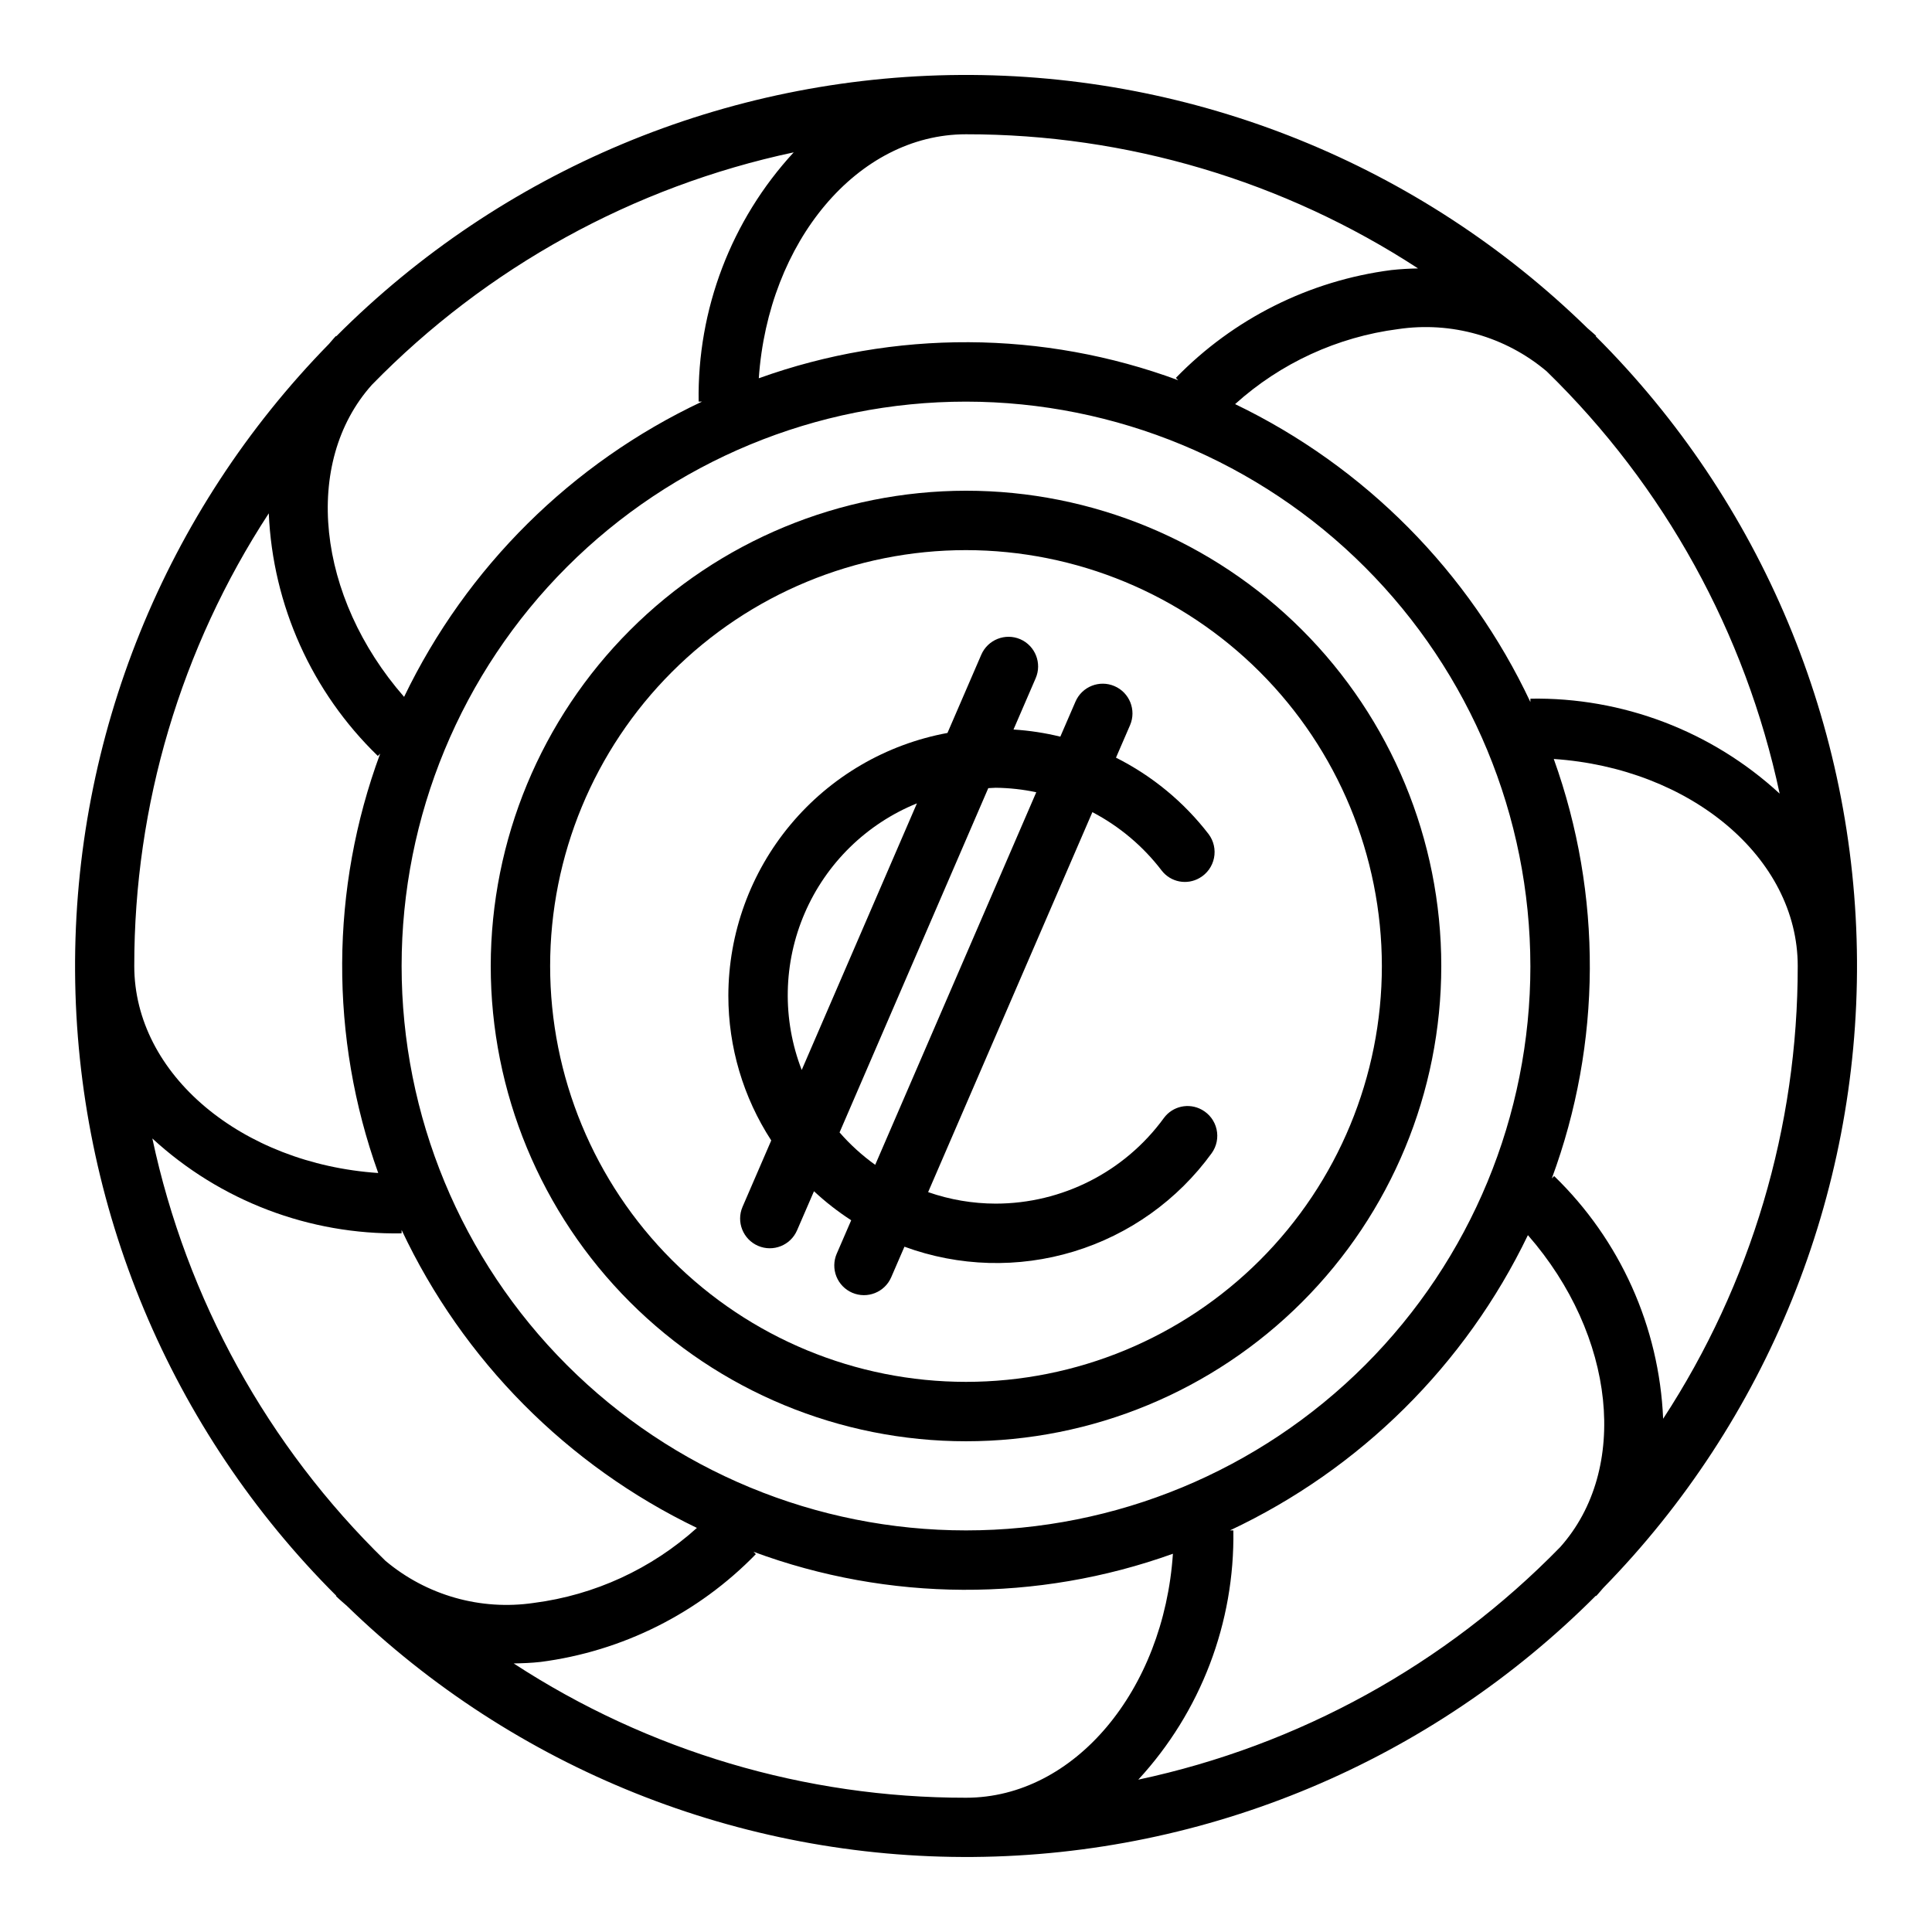
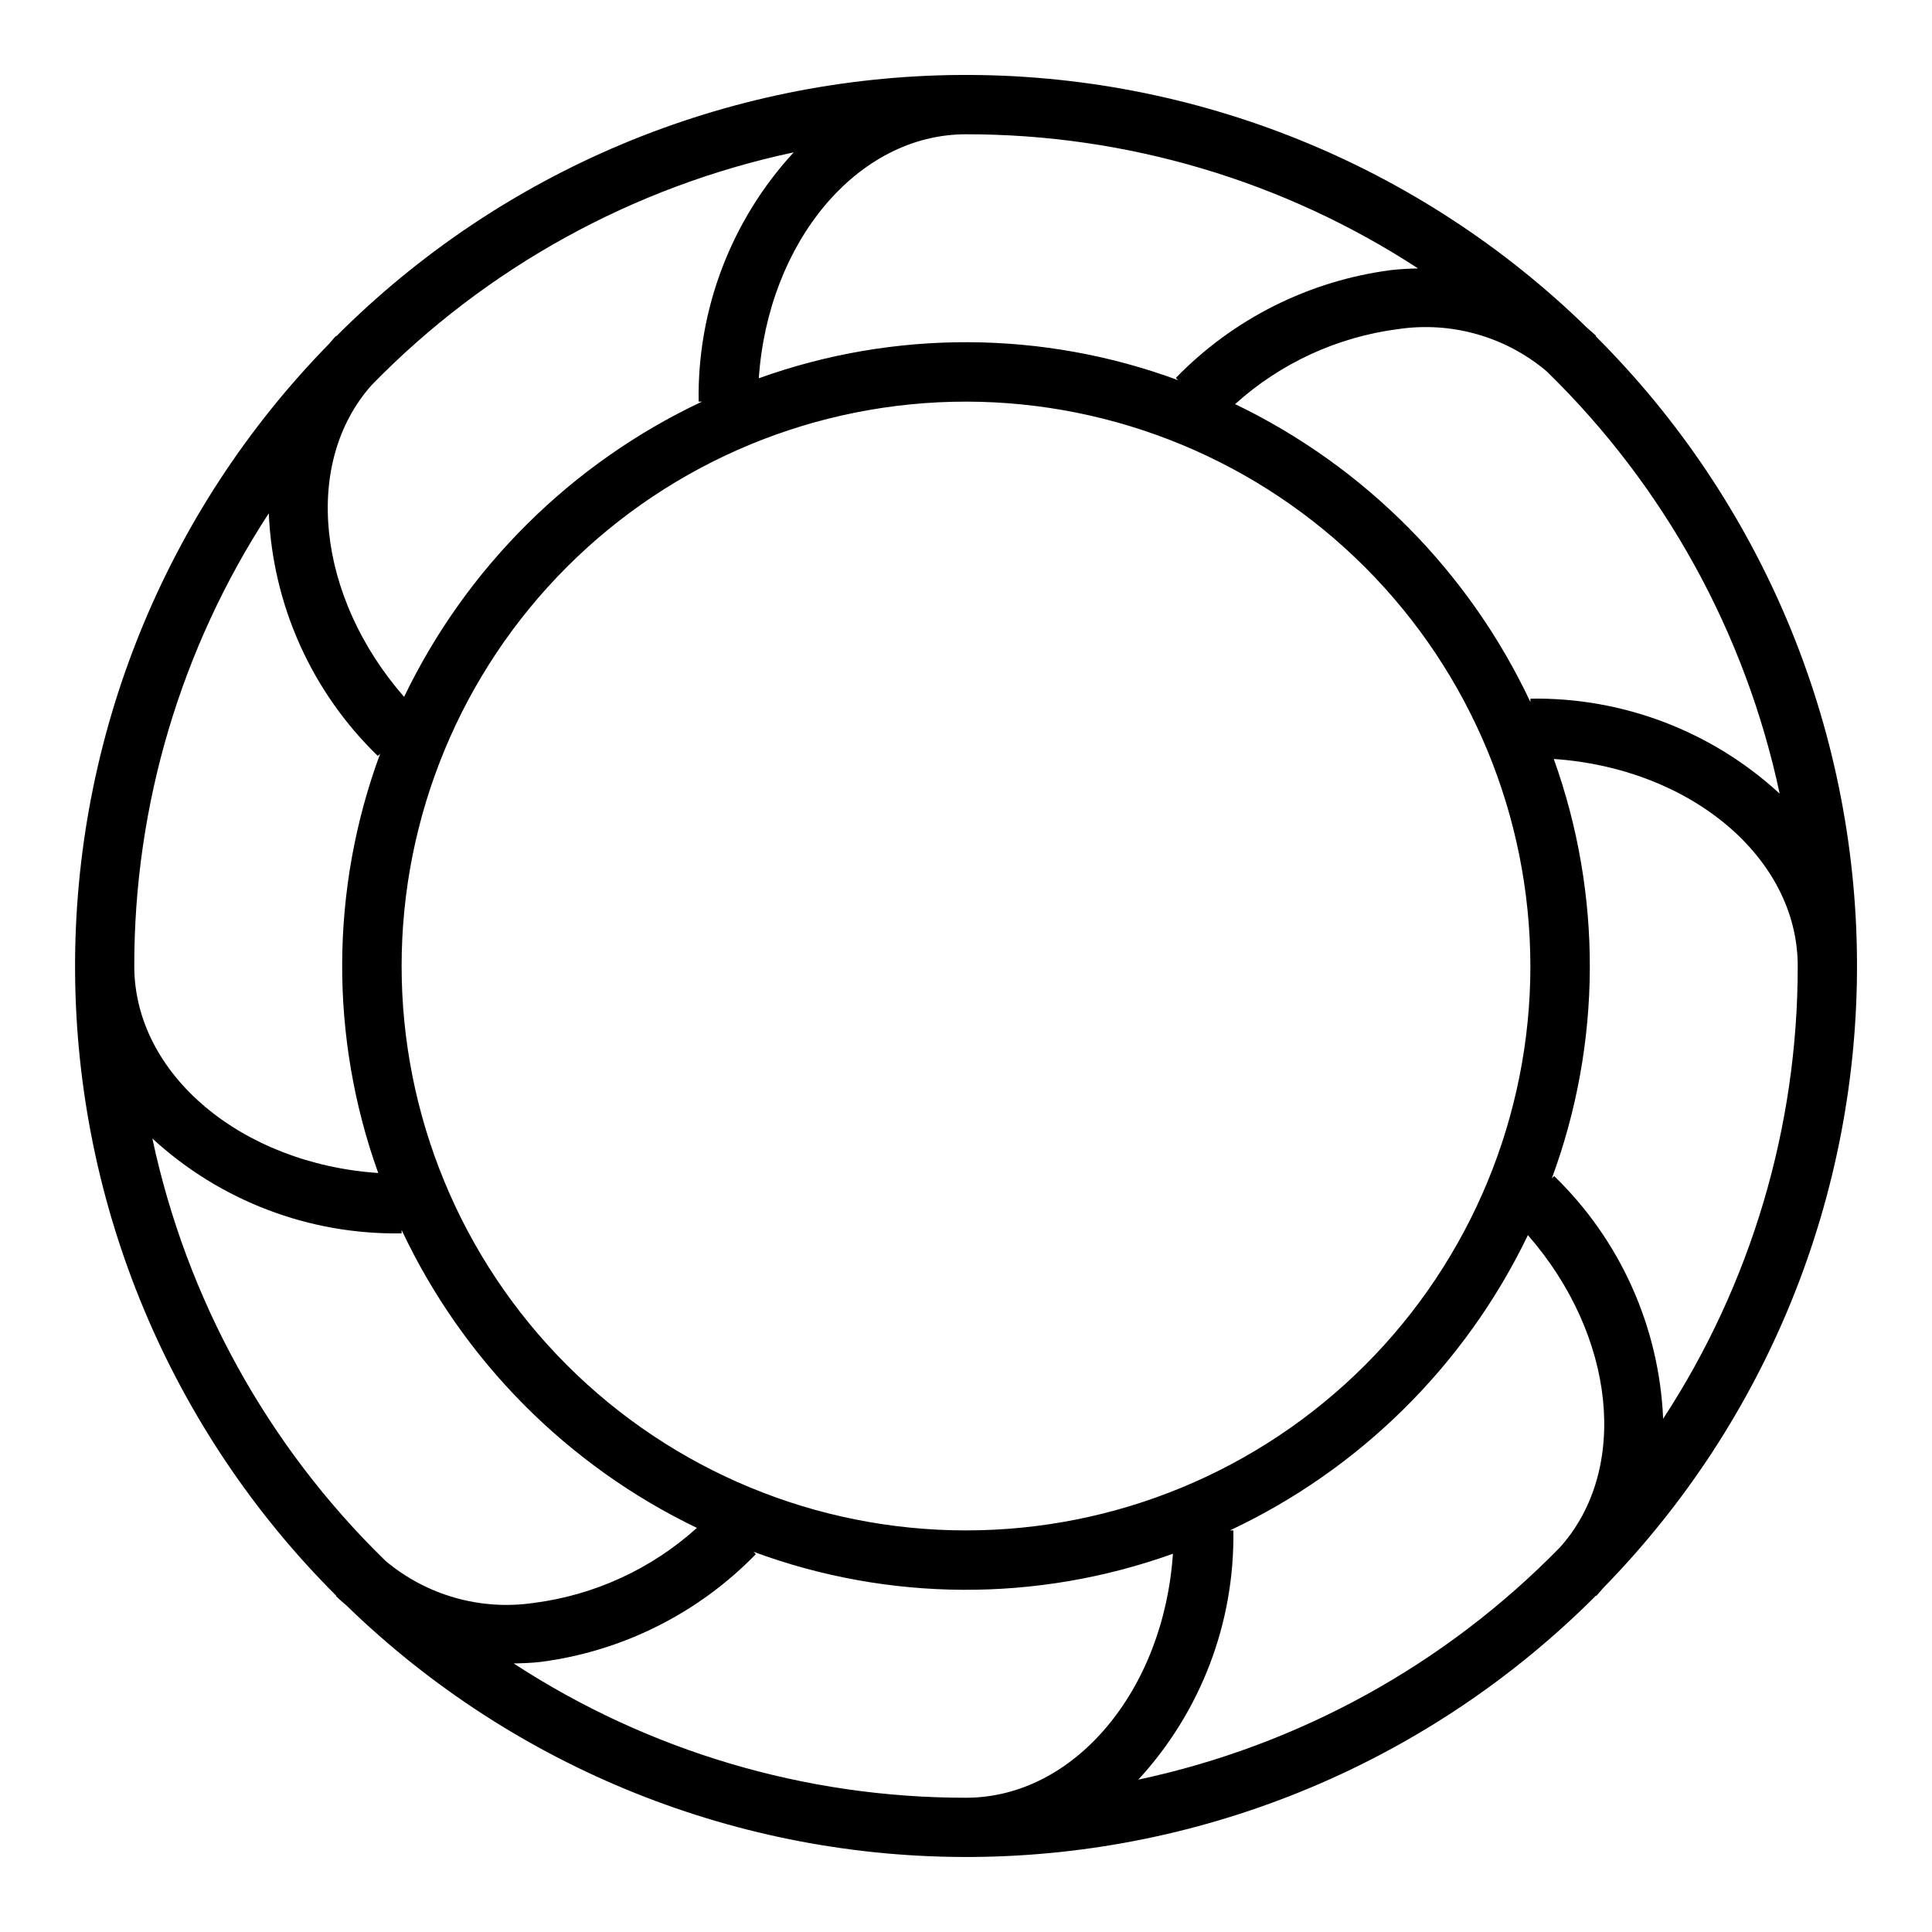
<svg xmlns="http://www.w3.org/2000/svg" fill="#000000" width="800px" height="800px" version="1.1" viewBox="144 144 512 512">
  <g>
-     <path d="m274.05 400c0 33.402 13.27 65.441 36.891 89.059 23.621 23.621 55.656 36.891 89.062 36.891 33.402 0 65.441-13.27 89.059-36.891 23.621-23.617 36.891-55.656 36.891-89.059 0-33.406-13.27-65.441-36.891-89.062-23.617-23.621-55.656-36.891-89.059-36.891-33.395 0.039-65.406 13.32-89.02 36.934s-36.895 55.625-36.934 89.02zm236.16 0c0 29.227-11.613 57.258-32.281 77.926s-48.699 32.281-77.926 32.281c-29.23 0-57.262-11.613-77.93-32.281-20.668-20.668-32.281-48.699-32.281-77.926 0-29.23 11.613-57.262 32.281-77.93 20.668-20.668 48.699-32.281 77.93-32.281 29.219 0.031 57.23 11.652 77.895 32.316 20.66 20.66 32.281 48.672 32.312 77.895z" />
-     <path d="m337.02 407.87c-0.004 13.617 3.945 26.941 11.367 38.359l-7.606 17.594c-1.715 3.988 0.125 8.613 4.109 10.336 3.988 1.719 8.609-0.117 10.336-4.102l4.488-10.367c3.055 2.848 6.356 5.422 9.863 7.691l-3.832 8.855h-0.004c-0.828 1.918-0.863 4.086-0.094 6.027 0.77 1.941 2.281 3.496 4.195 4.324 3.984 1.719 8.609-0.113 10.336-4.094l3.512-8.109v0.004c14.422 5.301 30.18 5.75 44.879 1.273 14.699-4.477 27.531-13.629 36.551-26.07 1.312-1.832 1.777-4.141 1.277-6.336-0.5-2.199-1.914-4.074-3.891-5.16-3.434-1.914-7.758-0.969-10.078 2.207-10.379 14.242-26.941 22.664-44.562 22.672-6.098-0.012-12.145-1.039-17.902-3.047l43.531-100.7c7.18 3.762 13.449 9.043 18.367 15.484 2.387 3.086 6.691 3.922 10.059 1.949 1.969-1.133 3.352-3.055 3.801-5.281 0.453-2.223-0.07-4.531-1.438-6.344-6.555-8.508-14.941-15.426-24.535-20.246l3.731-8.621c1.711-3.992-0.133-8.621-4.125-10.336-3.984-1.719-8.609 0.113-10.336 4.094l-4.023 9.297c-4.07-0.996-8.223-1.629-12.406-1.891l5.871-13.586c1.727-3.981-0.094-8.605-4.07-10.344-3.984-1.719-8.605 0.113-10.336 4.094l-8.965 20.742c-16.285 3-31.008 11.605-41.617 24.324-10.605 12.715-16.426 28.742-16.453 45.305zm19.445 19.68h-0.004c-5.199-13.43-4.91-28.359 0.805-41.578 5.711-13.219 16.391-23.66 29.73-29.074zm49.438-74.684c0.66 0 1.309-0.102 1.969-0.102h-0.004c3.613 0.039 7.215 0.438 10.754 1.188l-42.684 98.742c-3.469-2.488-6.641-5.371-9.445-8.59z" />
    <path d="m566.99 233.01c-0.715-0.707-1.504-1.324-2.242-1.992v0.004c-44.406-43.414-104.15-67.547-166.25-67.156-62.098 0.395-121.53 25.277-165.38 69.25l-0.078-0.078c-0.668 0.668-1.234 1.418-1.867 2.117-43.465 44.387-67.645 104.14-67.277 166.27 0.363 62.125 25.238 121.59 69.223 165.47l-0.078 0.078c0.922 0.922 1.914 1.746 2.883 2.598h-0.004c44.449 43.137 104.09 67.043 166.04 66.543 61.938-0.5 121.19-25.367 164.94-69.219l0.078 0.078c0.668-0.668 1.234-1.418 1.867-2.117h-0.004c43.465-44.391 67.645-104.14 67.281-166.27-0.363-62.121-25.242-121.59-69.223-165.46zm-166.99-53.426c42.539-0.035 84.168 12.316 119.8 35.551-2.363 0.047-4.668 0.172-7.086 0.434-21.715 2.805-41.836 12.875-57.098 28.574l0.629 0.621h0.004c-35.836-13.254-75.199-13.438-111.16-0.52 2.488-36.172 26.145-64.66 54.902-64.66zm149.57 220.42c0 39.668-15.758 77.711-43.809 105.76-28.047 28.051-66.09 43.809-105.76 43.809s-77.711-15.758-105.76-43.809c-28.051-28.047-43.809-66.09-43.809-105.76s15.758-77.711 43.809-105.76 66.094-43.809 105.76-43.809c39.652 0.043 77.672 15.816 105.71 43.855 28.039 28.039 43.812 66.059 43.855 105.71zm-307.01-154.03c30.367-31.113 69.258-52.543 111.78-61.598-16.562 17.969-25.582 41.621-25.191 66.055h0.898c-34.523 16.242-62.406 43.871-78.957 78.25-23.184-26.539-27.008-62.051-8.531-82.707zm-27.332 34.07c1.051 24.34 11.398 47.352 28.906 64.293l0.621-0.629c-13.254 35.832-13.438 75.195-0.52 111.15-36.172-2.449-64.652-26.098-64.652-54.859-0.035-42.602 12.352-84.285 35.645-119.96zm30.906 277.57v0.004c-31.195-30.379-52.684-69.324-61.758-111.91 17.973 16.551 41.625 25.555 66.055 25.145v-0.898c16.242 34.527 43.875 62.406 78.258 78.957-12.043 10.863-27.109 17.797-43.195 19.875-14.113 2.082-28.441-1.984-39.359-11.168zm153.87 62.805c-42.566 0.035-84.219-12.332-119.87-35.59 2.363-0.047 4.723-0.125 7.086-0.395l-0.004 0.004c21.715-2.809 41.836-12.879 57.098-28.578l-0.629-0.621c35.832 13.254 75.195 13.438 111.15 0.52-2.426 36.172-26.082 64.66-54.836 64.66zm157.44-66.395-0.004 0.004c-30.363 31.113-69.258 52.547-111.78 61.598 16.566-17.969 25.586-41.617 25.191-66.055h-0.898c34.523-16.238 62.406-43.871 78.957-78.246 23.184 26.535 27.008 62.047 8.531 82.703zm27.309-34.07-0.004 0.004c-1.043-24.336-11.383-47.348-28.883-64.293l-0.621 0.629v0.004c13.254-35.836 13.438-75.199 0.52-111.16 36.172 2.449 64.652 26.098 64.652 54.863 0.035 42.598-12.352 84.285-35.645 119.95zm30.852-165.66-0.004 0.004c-17.969-16.547-41.609-25.547-66.031-25.145v0.898c-16.242-34.523-43.875-62.406-78.254-78.957 12.039-10.863 27.109-17.797 43.191-19.875 14.117-2.102 28.453 1.969 39.359 11.172 31.195 30.379 52.688 69.32 61.758 111.91z" />
  </g>
</svg>